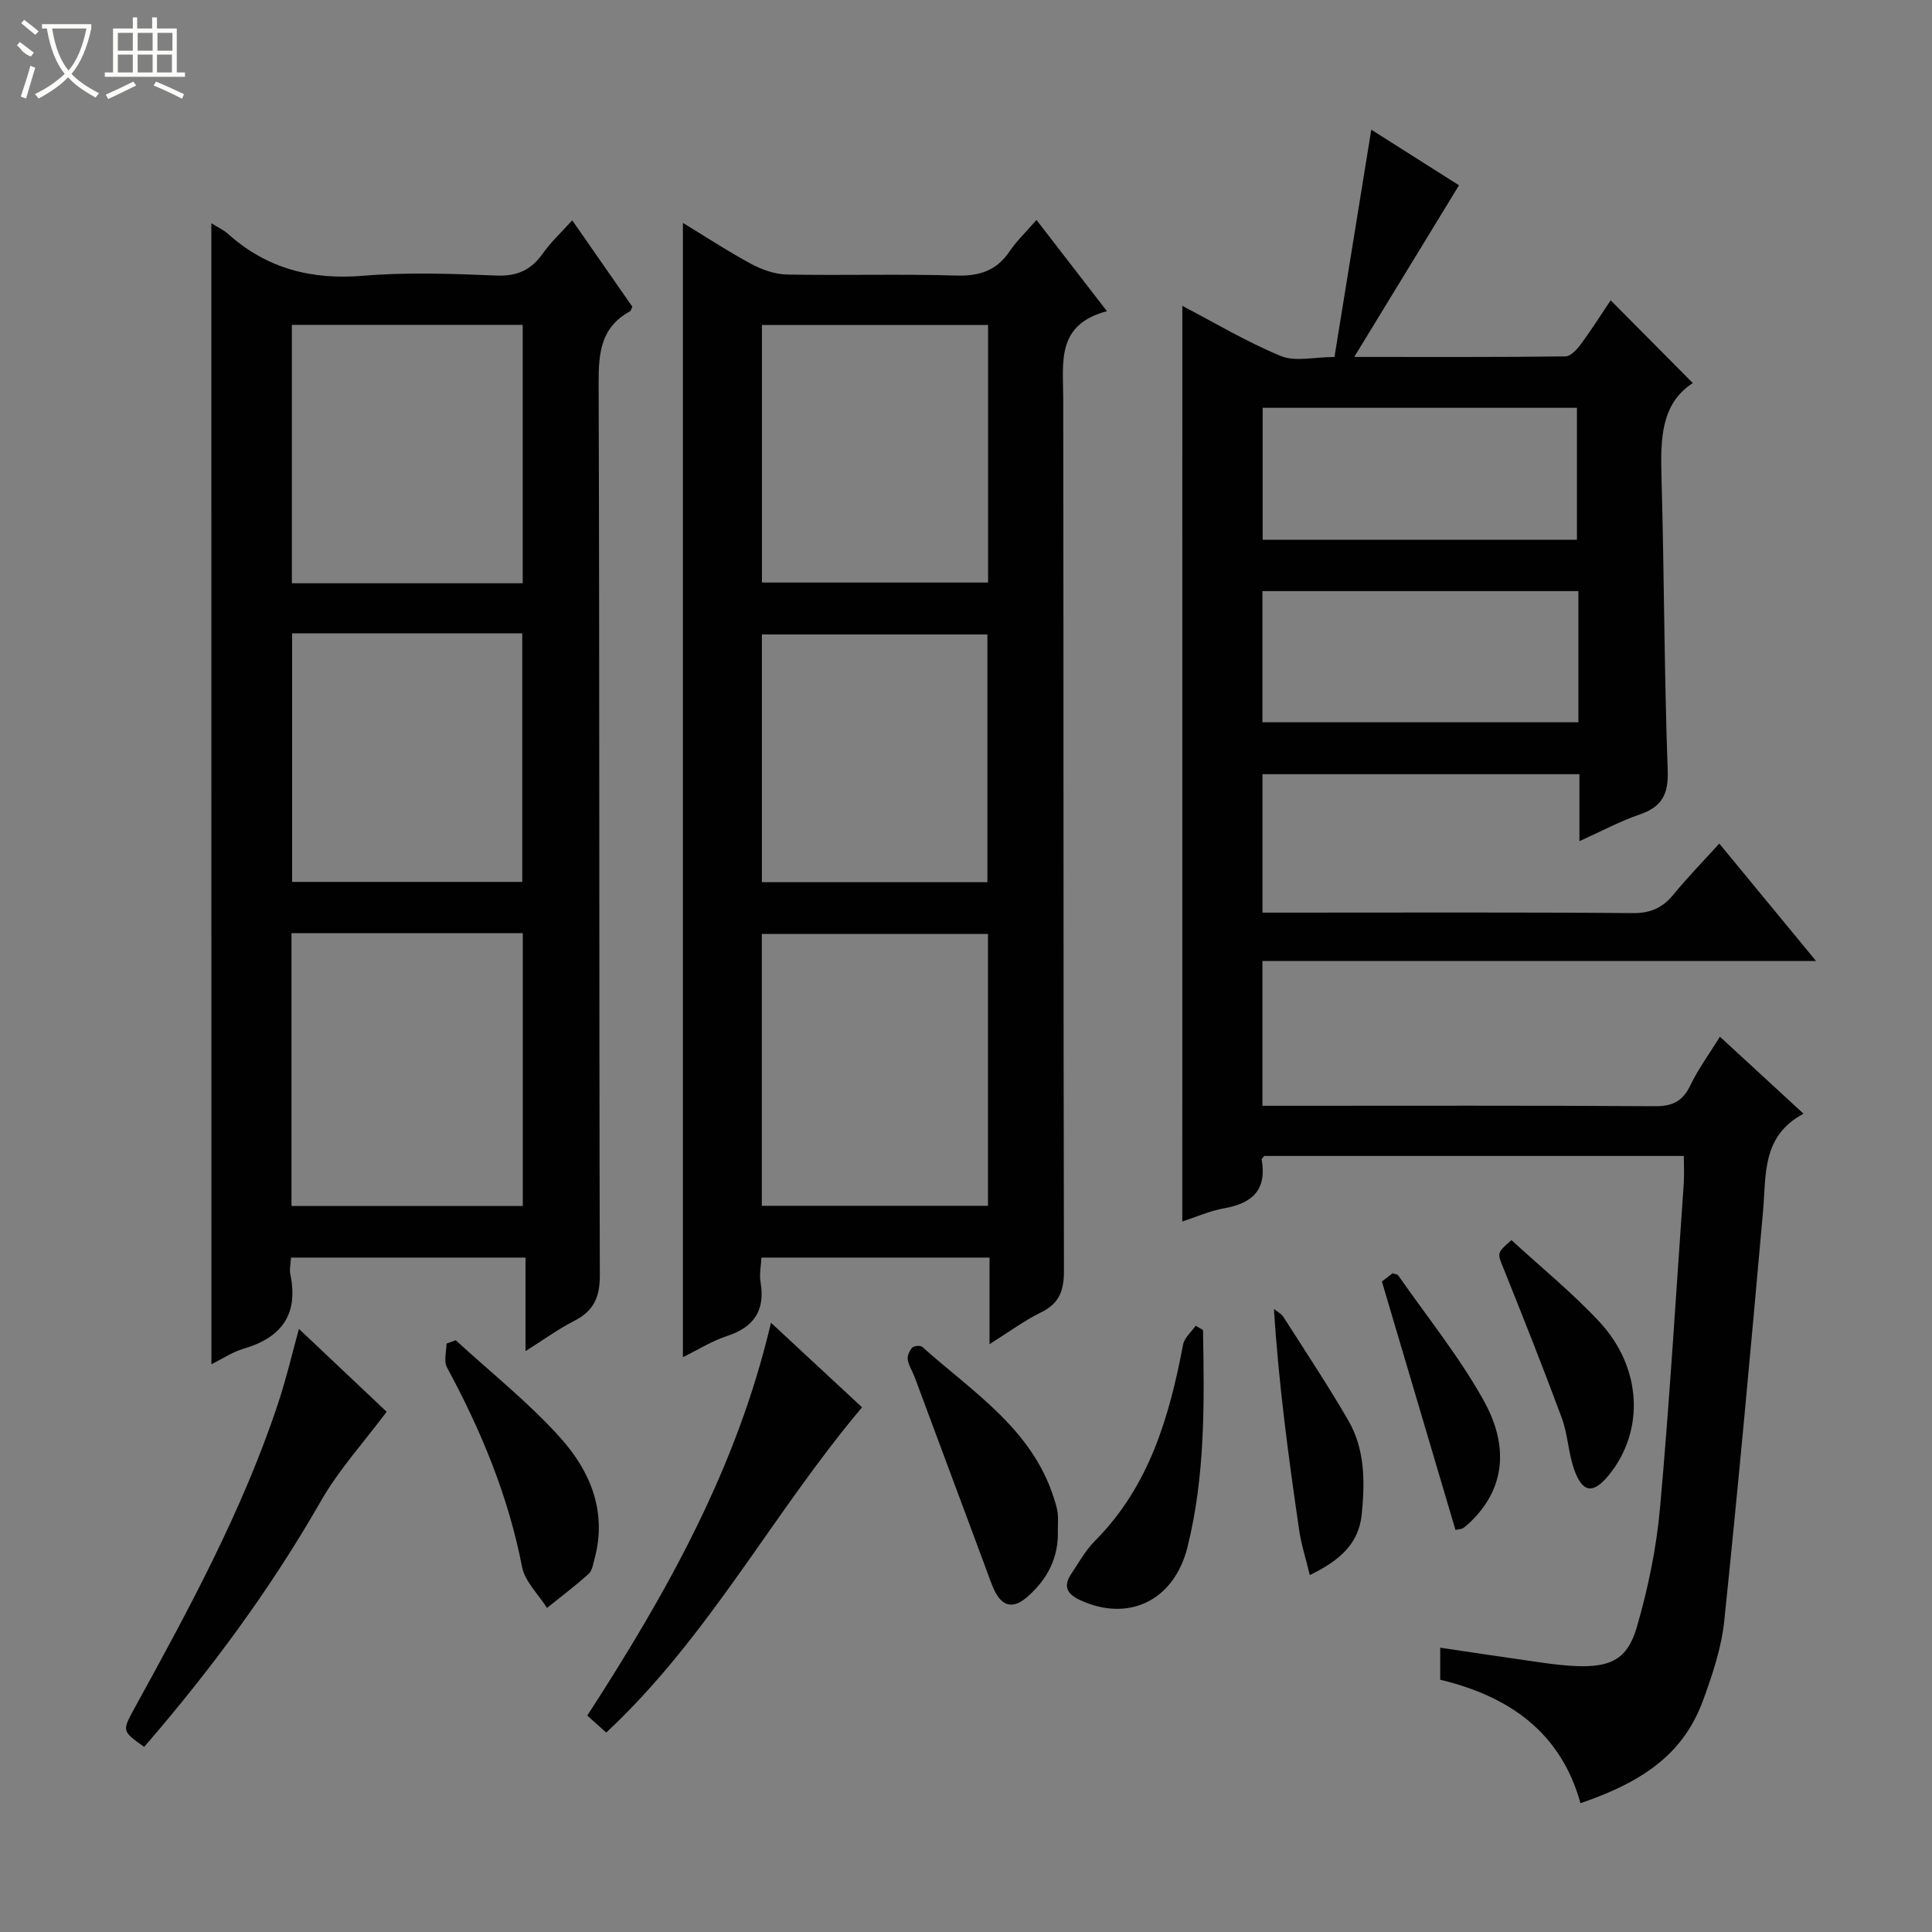
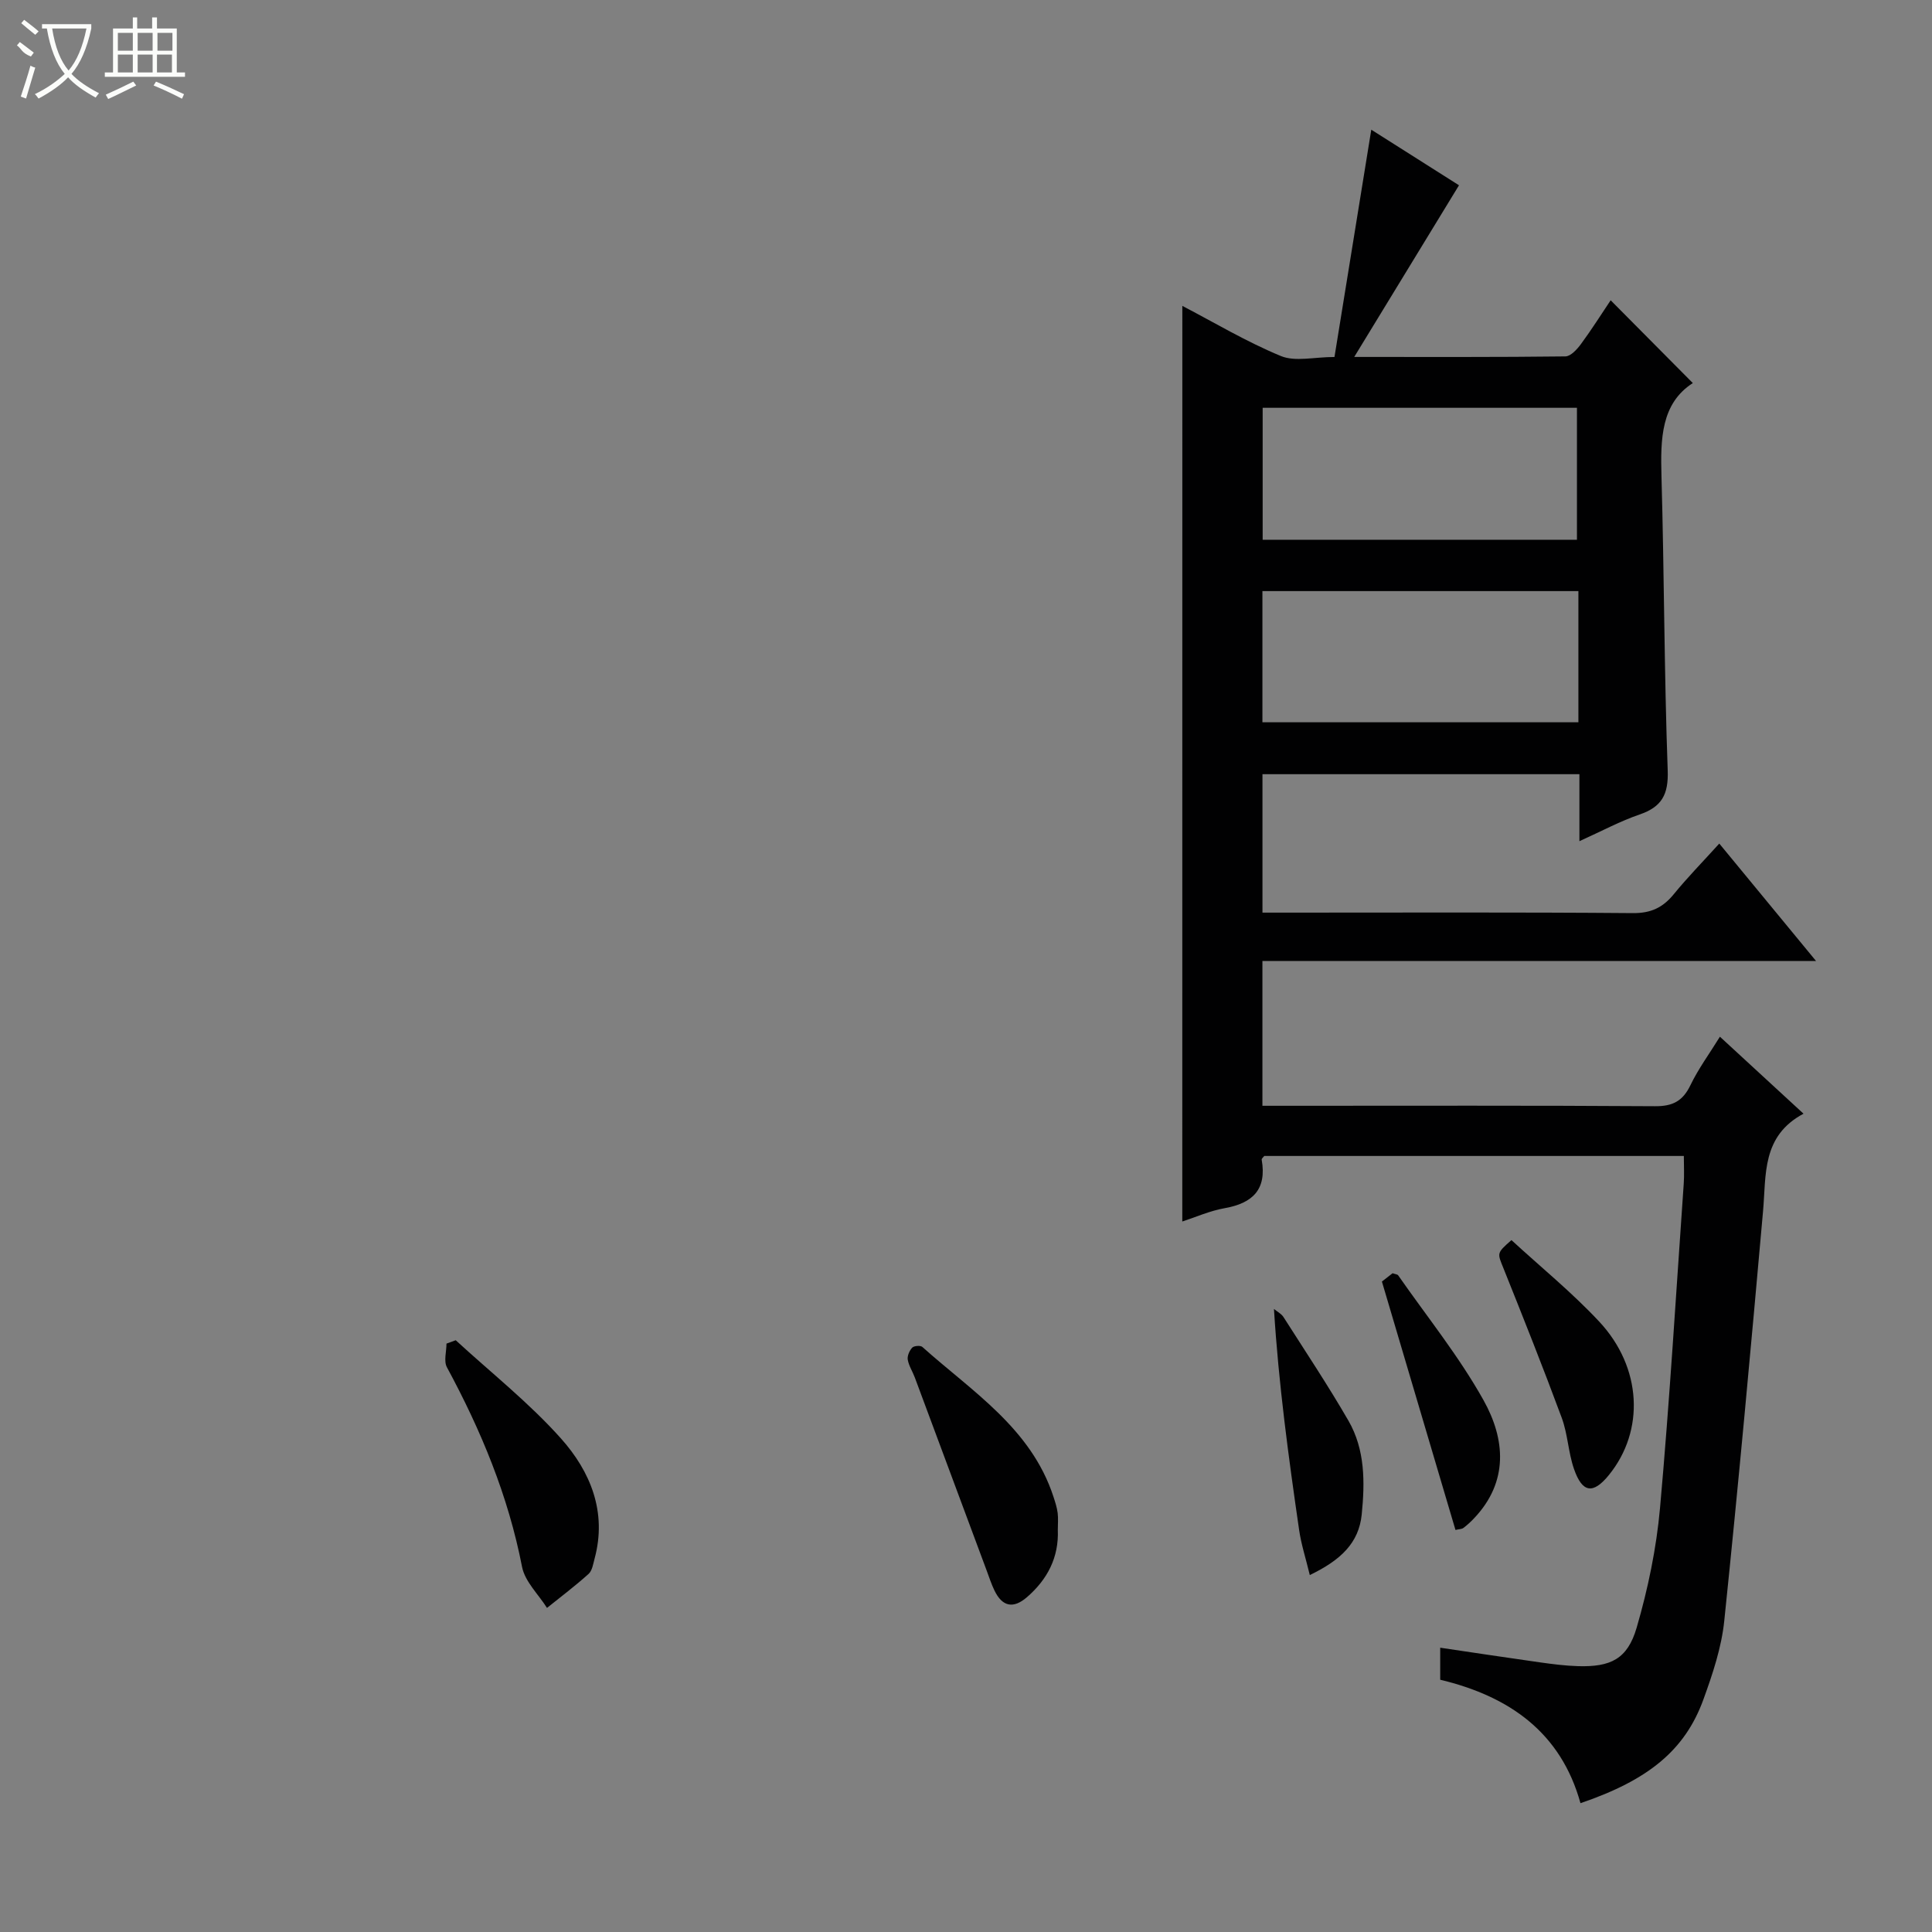
<svg xmlns="http://www.w3.org/2000/svg" enable-background="new 0 0 400 400" viewBox="0 0 400 400">
  <rect x="0" y="0" width="400" height="400" fill="#808080" stroke="none" />
  <g fill="#010102">
    <path d="m244.79 63.33c6.6 3.44 13.28 7.44 20.4 10.38 2.98 1.23 6.88.2 11.1.2 2.53-15.65 5.04-31.11 7.62-47.06 6.17 3.91 12.42 7.87 18.16 11.51-7.11 11.65-14.04 22.99-21.69 35.54 15.85 0 29.78.06 43.71-.11 1.11-.01 2.43-1.47 3.24-2.57 2.26-3.07 4.29-6.3 6.14-9.05 5.68 5.72 11.23 11.31 17.01 17.14-6.58 4.24-6.7 11.55-6.49 19.27.57 20.3.56 40.62 1.29 60.92.18 5.04-1.24 7.56-5.84 9.14-4.04 1.39-7.86 3.45-12.44 5.52 0-4.9 0-9.26 0-13.87-22.13 0-43.72 0-65.62 0v28.66h5.19c23.83 0 47.67-.1 71.5.1 3.76.03 6.21-1.15 8.48-3.93 2.82-3.46 5.97-6.67 9.41-10.47 6.62 8.03 12.98 15.75 20.03 24.31-38.87 0-76.59 0-114.62 0v29.98h5.26c25.33 0 50.67-.08 76 .09 3.69.03 5.77-1.06 7.36-4.36 1.63-3.39 3.91-6.48 6.1-10.03 5.81 5.35 11.27 10.38 17.31 15.94-8.68 4.63-7.71 12.61-8.38 20.18-2.51 28.29-5.1 56.57-8.03 84.82-.57 5.52-2.41 11.02-4.32 16.28-3.8 10.46-11.34 16.67-25.45 21.47-4.05-14.62-14.68-22.12-29.04-25.56 0-2.11 0-4.21 0-6.63 6.99 1.03 13.8 2.07 20.62 3.03 2.63.37 5.28.71 7.92.79 6.75.19 10.23-1.46 12.13-7.96 2.35-8.06 4.09-16.44 4.84-24.79 2-22.35 3.34-44.76 4.91-67.15.13-1.79.02-3.6.02-5.73-29.04 0-57.95 0-86.87 0-.19.26-.57.55-.53.77 1.08 6.14-1.84 9.01-7.66 10.04-3.06.54-5.99 1.85-8.78 2.76.01-63.3.01-126.41.01-189.57zm81.7 48.42c0-9.16 0-18.29 0-27.32-21.93 0-43.59 0-65.07 0v27.32zm.3 10.63c-22.11 0-43.78 0-65.42 0v27.16h65.42c0-9.18 0-17.96 0-27.16z" />
-     <path d="m43.76 46.23c1.1.69 2.46 1.3 3.52 2.25 8.03 7.18 17.29 9.51 28 8.61 9.1-.76 18.32-.42 27.47-.04 4.33.18 7.22-1.15 9.65-4.59 1.69-2.39 3.89-4.43 6.07-6.85 4.34 6.23 8.41 12.08 12.45 17.89-.21.42-.28.85-.52.98-5.94 3.25-6.48 8.45-6.46 14.68.21 61.63.07 123.27.25 184.9.01 4.62-1.33 7.39-5.34 9.43-3.2 1.63-6.14 3.78-10.05 6.25 0-6.97 0-13 0-19.37-16.48 0-32.34 0-48.55 0-.06 1.23-.36 2.4-.14 3.46 1.72 8.27-1.77 13.09-9.66 15.4-2.33.68-4.43 2.12-6.68 3.22-.01-78.9-.01-157.42-.01-236.22zm16.59 146.98v56.47h47.89c0-18.83 0-37.54 0-56.47-16.01 0-31.76 0-47.89 0zm47.87-72.45c0-18.06 0-35.76 0-53.5-16.13 0-31.88 0-47.79 0v53.5zm-47.74 10.37v51.46h47.65c0-17.35 0-34.35 0-51.46-16.07 0-31.69 0-47.65 0z" />
-     <path d="m204.87 278.3c0-6.4 0-11.99 0-17.93-15.81 0-31.22 0-47.22 0-.08 1.62-.47 3.42-.18 5.12.98 5.89-1.41 9.31-7.01 11.14-3.1 1.01-5.93 2.82-9.07 4.36 0-78.38 0-156.38 0-234.84 4.66 2.83 9.32 5.9 14.21 8.53 2.23 1.2 4.9 2.11 7.39 2.16 11.66.22 23.34-.14 34.99.21 4.78.14 8.3-.98 11.01-4.97 1.48-2.18 3.43-4.04 5.6-6.54 4.79 6.21 9.38 12.15 14.59 18.89-10.54 2.77-9.06 10.59-9.05 18.08.09 60.16.01 120.32.15 180.48.01 4.13-.87 6.83-4.74 8.72-3.51 1.72-6.7 4.1-10.67 6.59zm-.32-84.94c-15.92 0-31.32 0-46.82 0v56.29h46.82c0-18.87 0-37.44 0-56.29zm.02-126.08c-15.67 0-31.09 0-46.82 0v53.33h46.82c0-17.89 0-35.47 0-53.33zm-.14 115.36c0-17.33 0-34.36 0-51.28-15.81 0-31.21 0-46.69 0v51.28z" />
-     <path d="m80.05 292.29c-4.74 6.35-9.9 12-13.61 18.48-10.45 18.27-22.86 35.04-36.59 50.9-4.6-3.26-4.61-3.27-1.99-8.03 11.2-20.38 22.31-40.8 29.68-62.98 1.75-5.27 3.02-10.71 4.35-15.53 6.43 6.06 12.79 12.09 18.16 17.16z" />
-     <path d="m125.51 358.71c-1.28-1.15-2.5-2.25-3.92-3.52 16.43-25.37 30.97-51.18 38.03-81.33 6.43 5.97 12.76 11.84 18.86 17.51-18.55 21.97-31.69 47.5-52.97 67.34z" />
    <path d="m94.35 277.48c7.33 6.74 15.22 12.97 21.81 20.36 6.07 6.81 9.55 15.19 6.95 24.83-.3 1.11-.49 2.51-1.26 3.2-2.75 2.48-5.72 4.71-8.6 7.03-1.78-2.82-4.56-5.44-5.16-8.48-2.86-14.71-8.49-28.26-15.56-41.34-.69-1.28-.09-3.25-.09-4.9.64-.24 1.28-.47 1.91-.7z" />
    <path d="m219.01 316.74c.23 5.7-2.14 10.25-6.38 13.93-2.84 2.46-5.11 1.98-6.73-1.36-.65-1.34-1.11-2.77-1.63-4.17-4.96-13.32-9.9-26.64-14.87-39.95-.46-1.24-1.24-2.41-1.46-3.68-.13-.78.35-1.88.92-2.49.36-.39 1.7-.5 2.09-.16 10.31 9.24 22.53 16.83 27.16 31.03.36 1.1.72 2.22.87 3.36.14 1.15.03 2.33.03 3.49z" />
-     <path d="m249.07 275.36c.28 15.07.47 30.18-3.21 44.93-2.8 11.23-12.33 15.59-22.22 11-2.74-1.27-3.56-2.85-1.87-5.4 1.56-2.35 2.97-4.9 4.93-6.87 11.23-11.28 15.39-25.63 18.25-40.65.27-1.41 1.7-2.6 2.6-3.89.51.29 1.01.58 1.52.88z" />
    <path d="m312.93 256.75c6.04 5.56 12.5 10.81 18.14 16.84 8.92 9.53 9.48 22.63 2.04 31.79-3.26 4.02-5.51 3.75-7.24-1.27-1.18-3.41-1.28-7.19-2.53-10.57-3.84-10.37-7.93-20.65-12.05-30.92-1.29-3.21-1.48-3.13 1.64-5.87z" />
    <path d="m271.18 326.1c-.84-3.48-1.78-6.37-2.21-9.33-2.19-15.1-4.25-30.23-5.21-45.76.67.55 1.53.98 1.97 1.67 4.54 7.12 9.23 14.16 13.45 21.46 3.46 5.99 3.42 12.73 2.75 19.41-.6 5.91-4.32 9.44-10.75 12.55z" />
    <path d="m301.34 316.76c-5.08-17.17-10.04-33.92-15.23-51.43.05-.04 1.18-.92 2.21-1.72.56.2 1.01.22 1.16.44 5.97 8.57 12.6 16.77 17.67 25.85 4.49 8.03 5.26 16.86-1.98 24.47-.68.72-1.42 1.4-2.21 1.99-.36.25-.93.23-1.62.4z" />
  </g>
  <path d="m6.4 11.7c-2-.8-1.9-1.6-2.9-2.3l.6-.7c.9.7 1.9 1.4 2.9 2.2zm-2.1 8.3c.7-2.1 1.4-4.2 2-6.4.2.1.6.3 1 .4-.7 2.3-1.3 4.4-1.9 6.4zm3-12.8c-1.1-.9-2.1-1.7-2.9-2.4l.6-.7c1 .8 2 1.5 3 2.4zm1.4-1.3v-.9h10.2v.9c-.9 4.2-2.3 7.3-4.1 9.4 1.3 1.4 3.2 2.7 5.7 4-.2.2-.4.5-.7.9-2.5-1.4-4.4-2.7-5.7-4.2-1.4 1.5-3.5 3-6.1 4.4 0 0 0 0-.1-.1-.3-.4-.5-.7-.7-.8 2.7-1.3 4.7-2.8 6.2-4.2-1.8-2.2-3-5.3-3.7-9.4zm9.2 0h-7.1c.6 3.8 1.7 6.7 3.4 8.7 1.7-2 2.9-4.8 3.7-8.7z" fill="#fbfcfa" />
  <path d="m31.6 3.6h.9v2.3h4.1v9.1h1.7v.9h-16.6v-.9h1.7v-9.1h4.1v-2.3h.9v2.3h3.1v-2.3zm-4 13.3.6.8c-1.9.9-3.8 1.9-5.8 2.8-.2-.3-.3-.6-.5-.9 2-.9 3.9-1.8 5.7-2.7zm-3.2-10.1v3.7h3.1v-3.7zm0 4.5v3.7h3.1v-3.7zm4.1-4.5v3.7h3.1v-3.7zm0 4.5v3.7h3.1v-3.7zm9.1 9.1c-2.1-1.1-4.1-2-5.8-2.7l.5-.8c2.2.9 4.1 1.8 5.8 2.6l-.4.9zm-1.9-13.6h-3.1v3.7h3.1zm-3.2 4.5v3.7h3.1v-3.7z" fill="#fbfcfa" />
</svg>